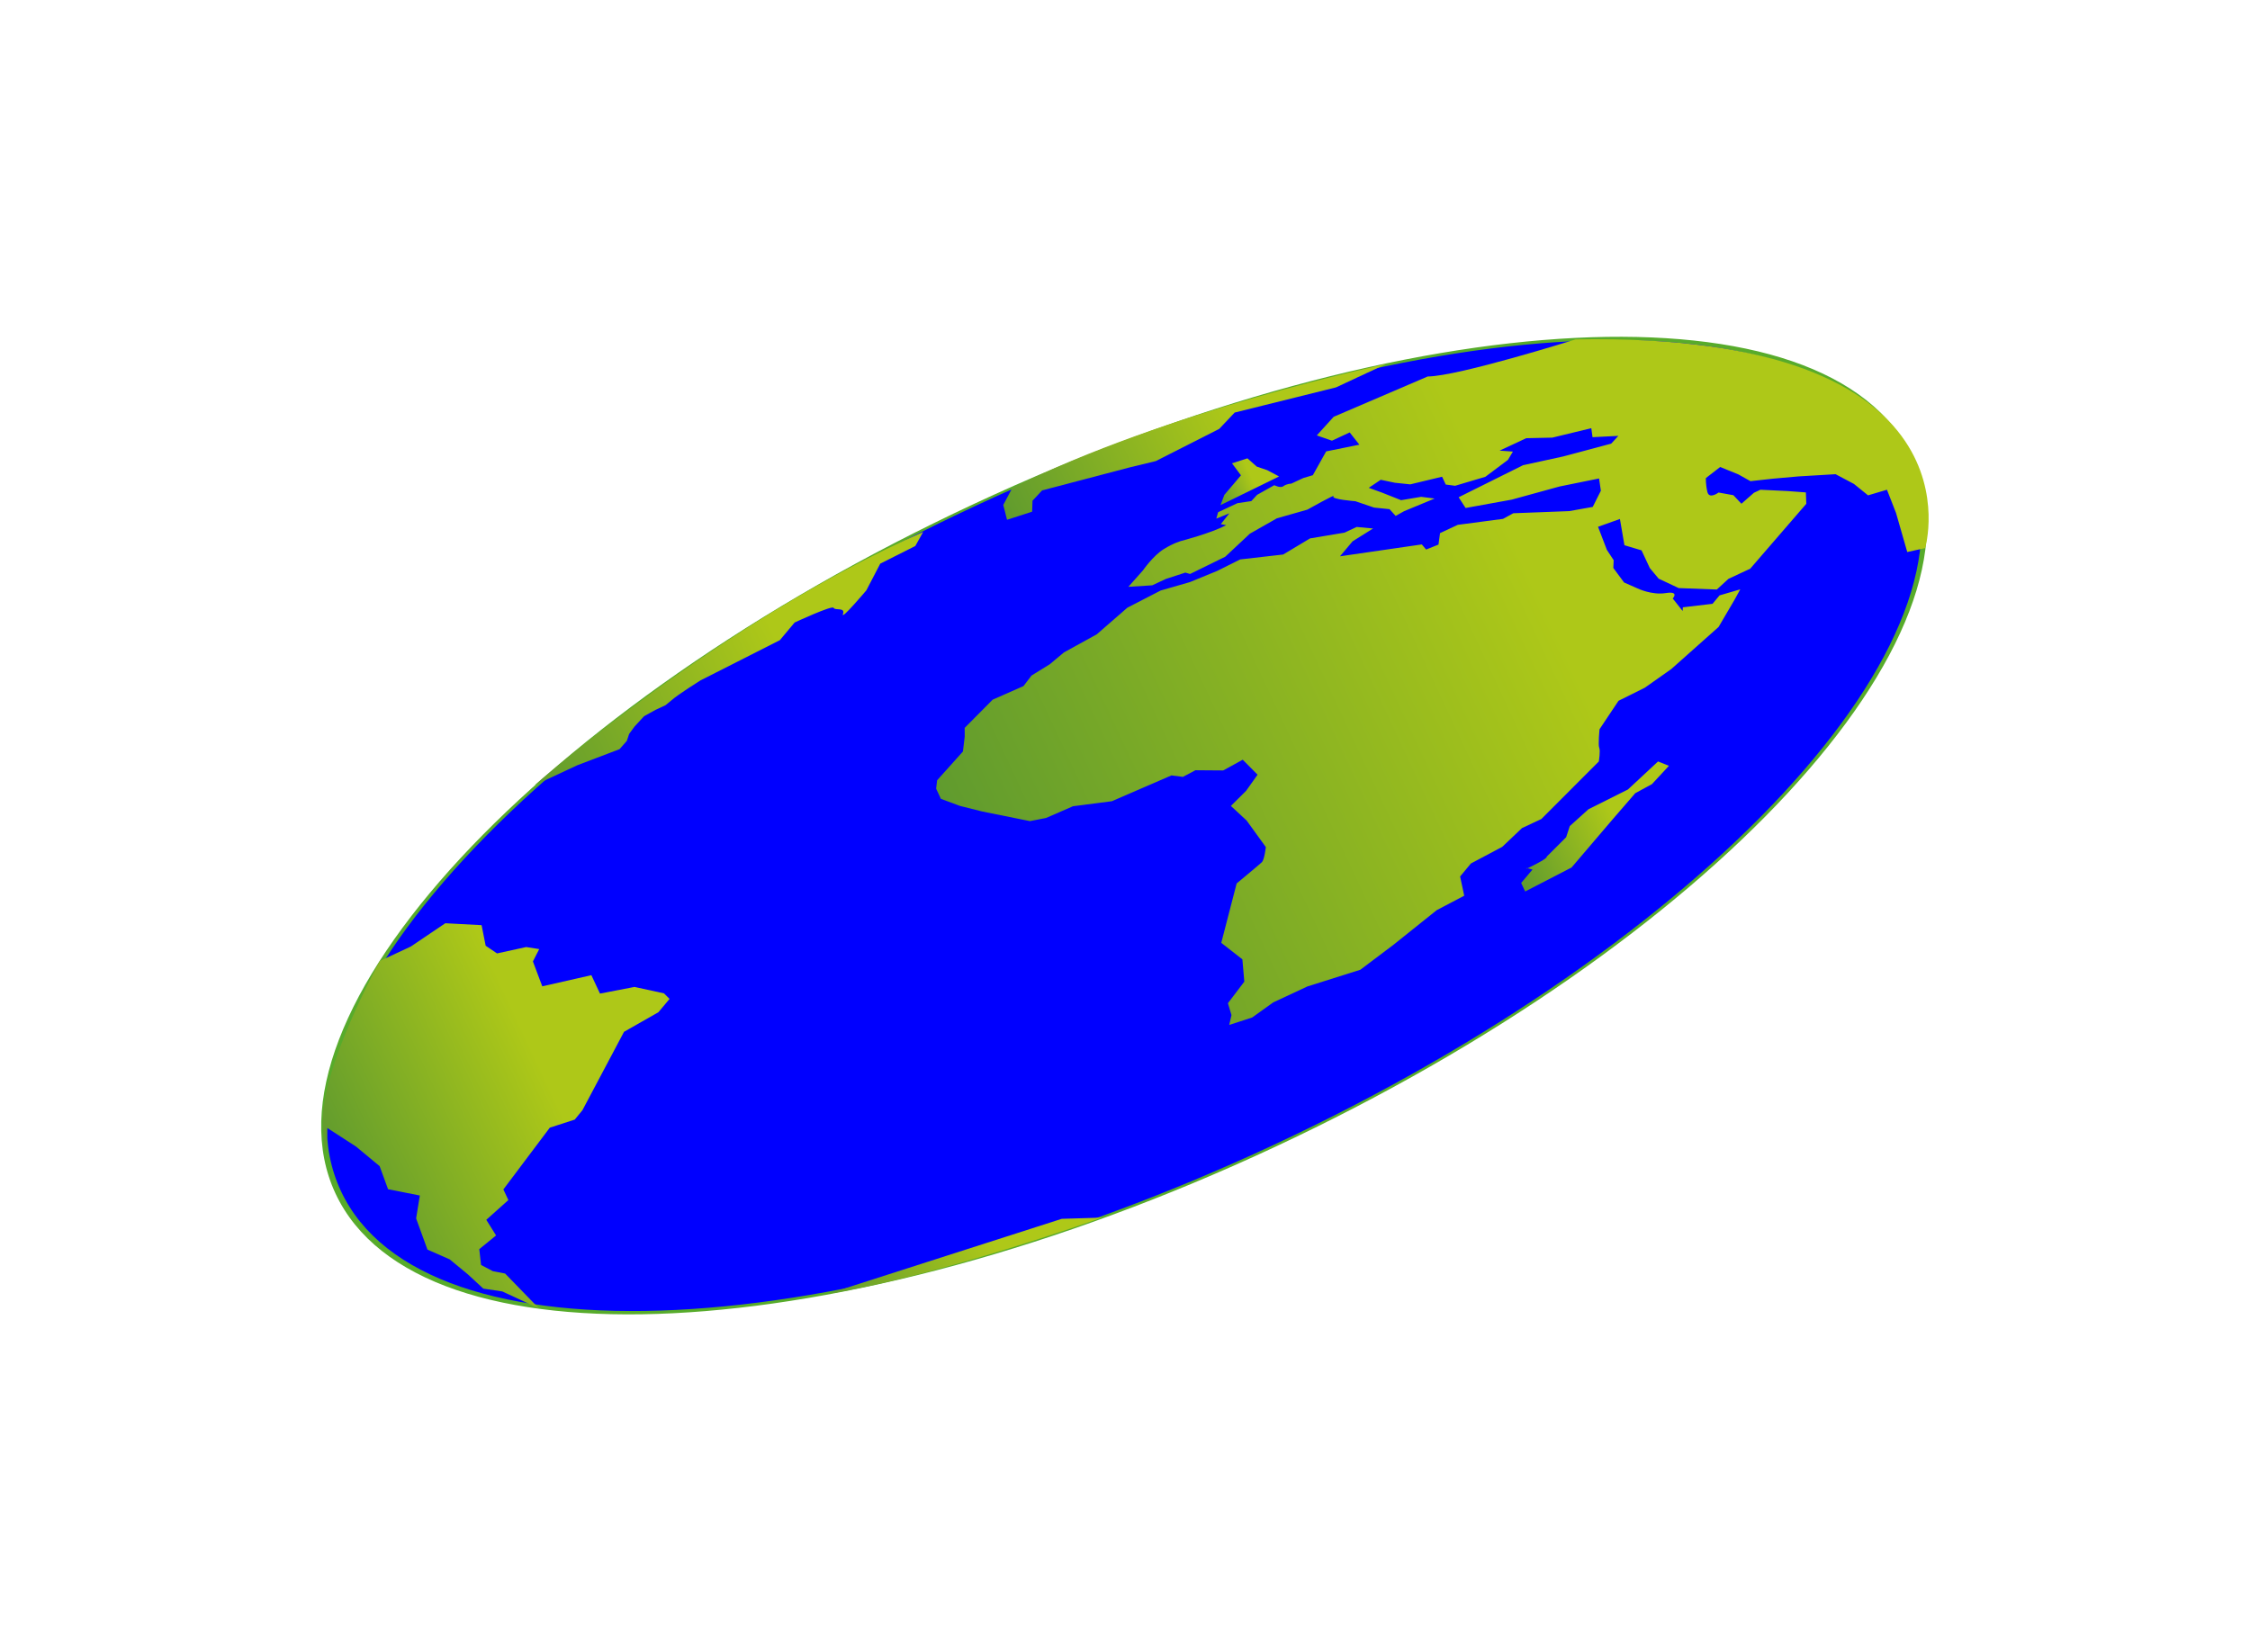
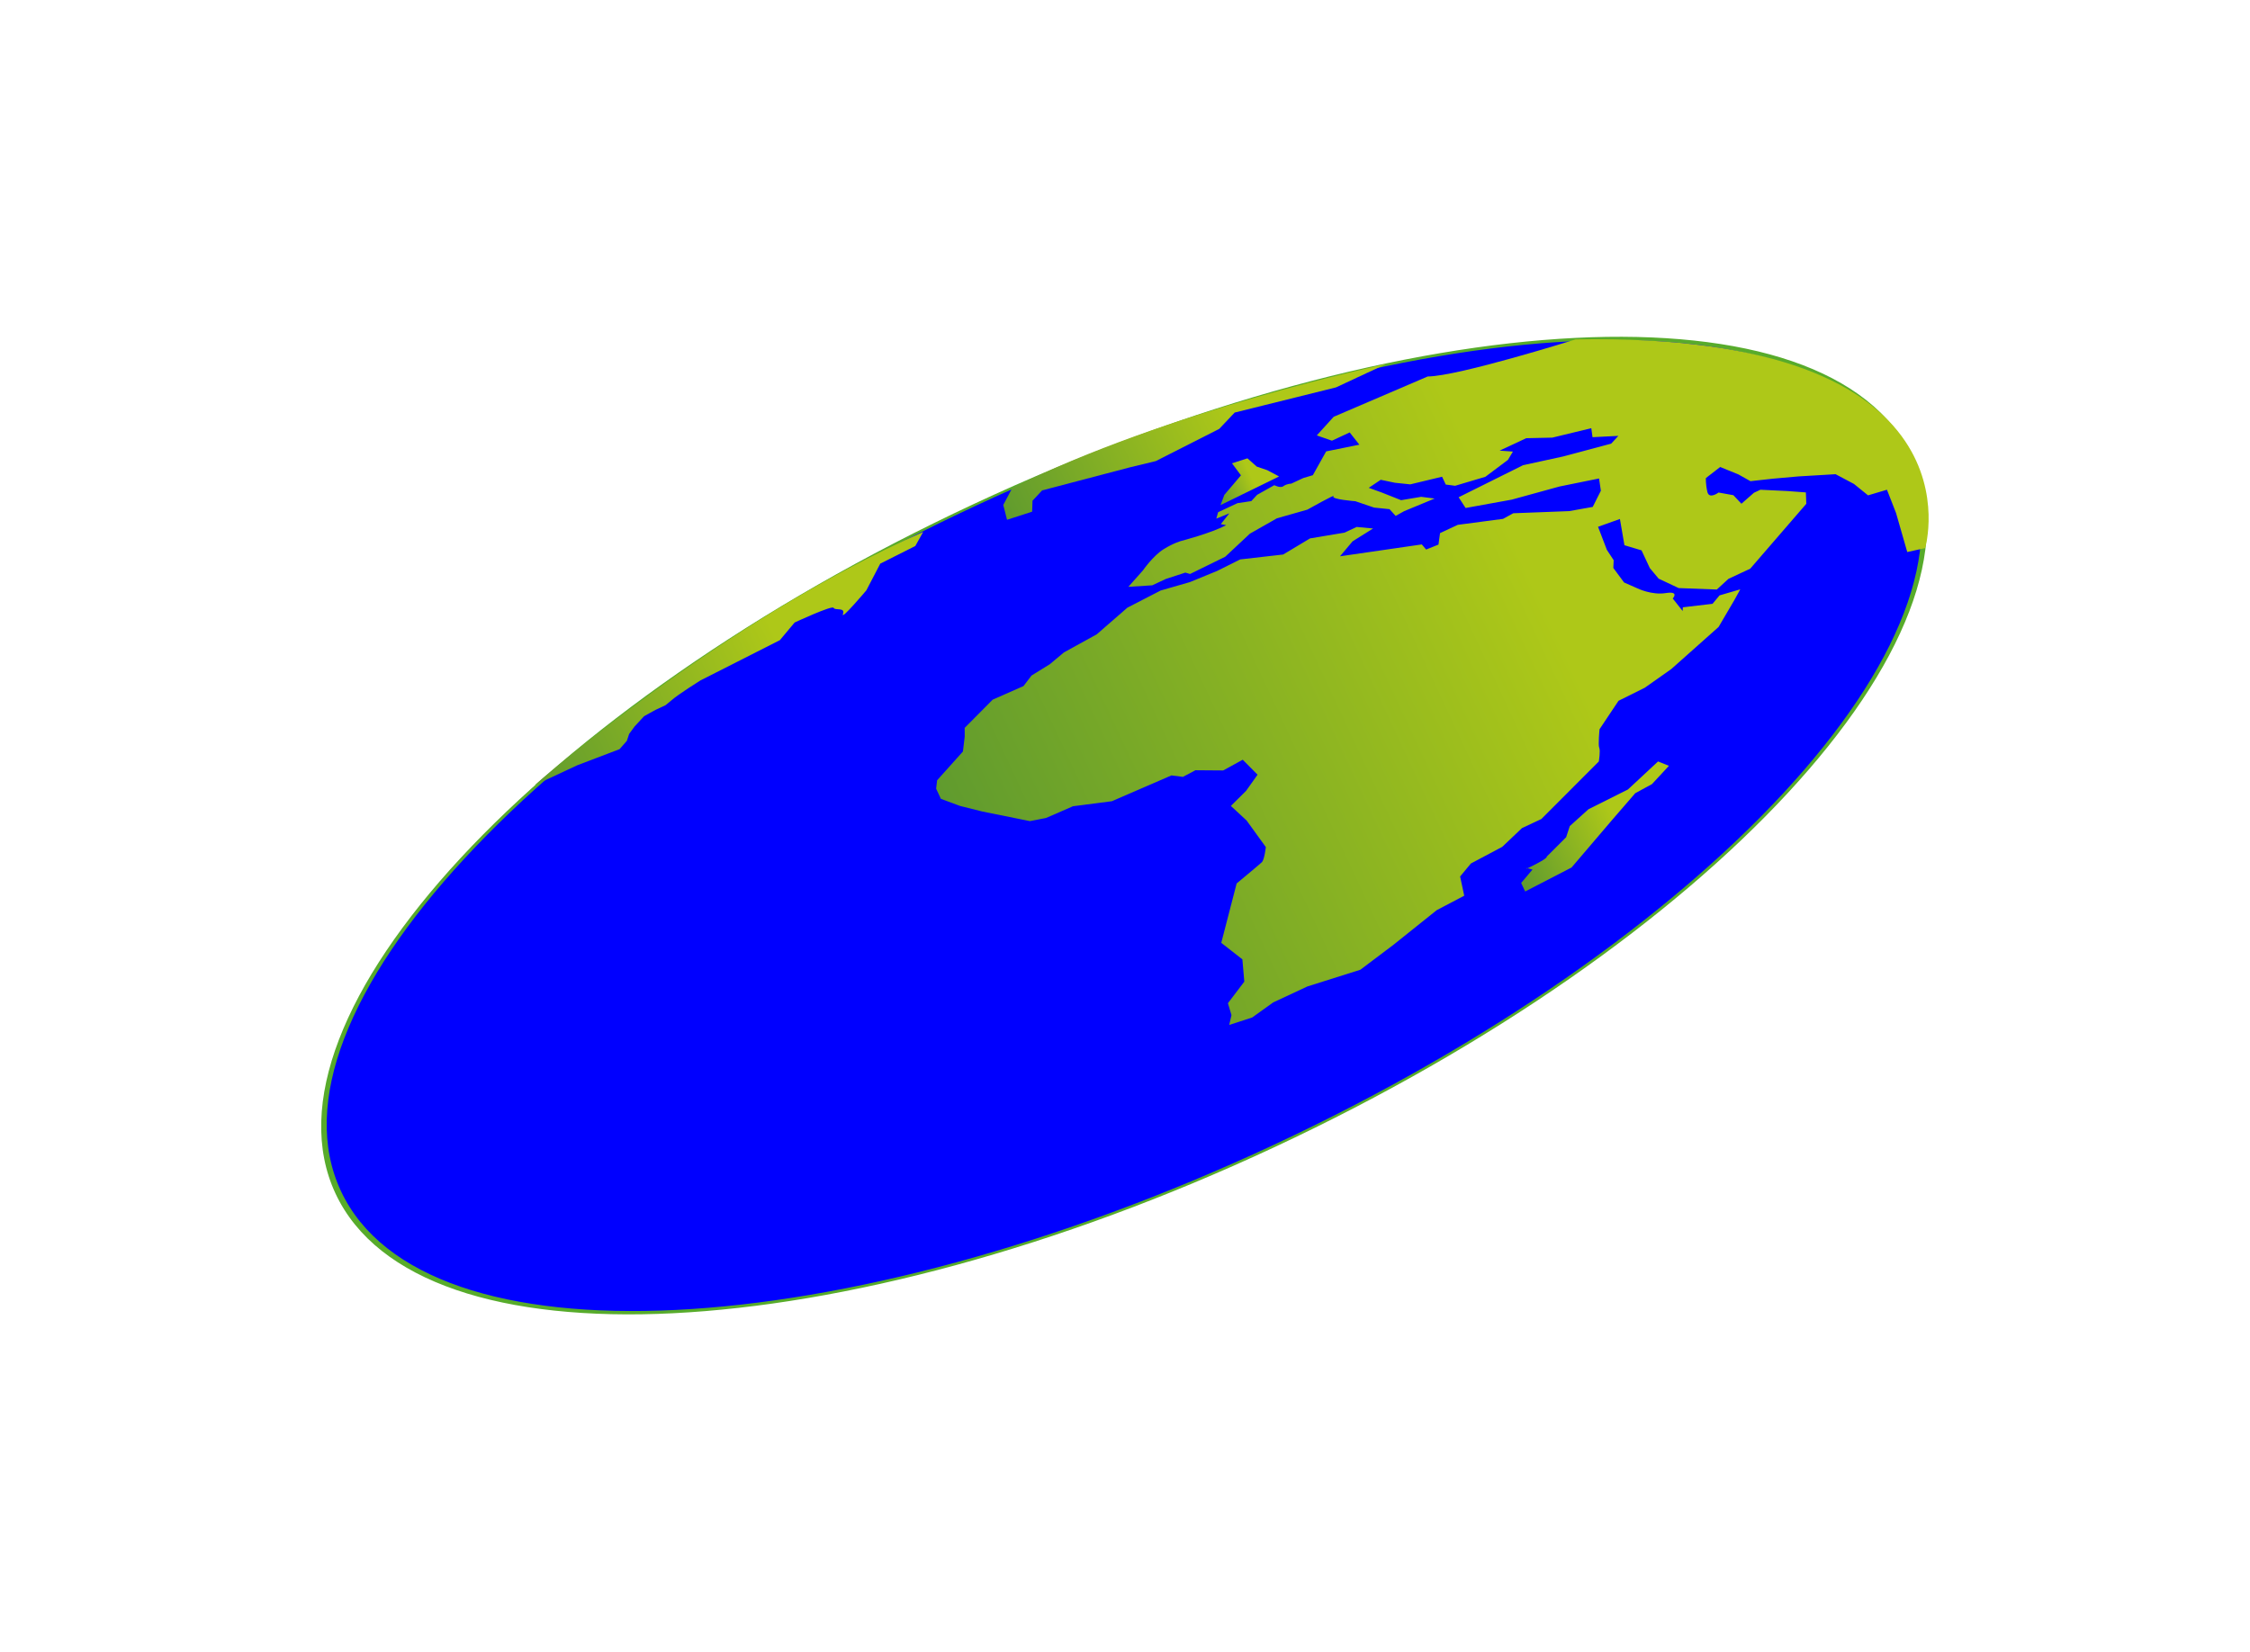
<svg xmlns="http://www.w3.org/2000/svg" xmlns:ns1="http://sodipodi.sourceforge.net/DTD/sodipodi-0.dtd" xmlns:ns2="http://www.inkscape.org/namespaces/inkscape" id="Calque_1" enable-background="new 0 0 309.231 315.385" ns1:docname="flat-earth.svg" xml:space="preserve" viewBox="0 0 377.143 276.93" version="1.1" y="0px" x="0px" ns2:version="1.1.2 (0a00cf5339, 2022-02-04)" width="377.143" height="276.93">
  <defs id="defs260">
    <linearGradient id="SVGID_1_" y2="145.46" gradientUnits="userSpaceOnUse" x2="301.29" y1="145.46" x1="129.22">
      <stop id="stop8" style="stop-color:#609B2E" offset="0" />
      <stop id="stop10" style="stop-color:#AEC818" offset=".613" />
    </linearGradient>
    <linearGradient id="SVGID_2_" y2="19.64" gradientUnits="userSpaceOnUse" x2="227.66" y1="19.64" x1="159.07">
      <stop id="stop15" style="stop-color:#609B2E" offset="0" />
      <stop id="stop17" style="stop-color:#AEC818" offset=".613" />
    </linearGradient>
    <linearGradient id="SVGID_3_" y2="46.198" gradientUnits="userSpaceOnUse" x2="203.46" y1="46.198" x1="192.53">
      <stop id="stop22" style="stop-color:#609B2E" offset="0" />
      <stop id="stop24" style="stop-color:#AEC818" offset=".613" />
    </linearGradient>
    <linearGradient id="SVGID_4_" y2="237.98" gradientUnits="userSpaceOnUse" x2="242.13" y1="237.98" x1="211.37">
      <stop id="stop29" style="stop-color:#609B2E" offset="0" />
      <stop id="stop31" style="stop-color:#AEC818" offset=".613" />
    </linearGradient>
    <linearGradient id="SVGID_5_" y2="154.29" gradientUnits="userSpaceOnUse" x2="73.802" y1="154.29" x1="10.722">
      <stop id="stop36" style="stop-color:#609B2E" offset="0" />
      <stop id="stop38" style="stop-color:#AEC818" offset=".613" />
    </linearGradient>
    <linearGradient id="SVGID_6_" y2="25.218" gradientUnits="userSpaceOnUse" x2="145.47" y1="25.218" x1="68.485">
      <stop id="stop43" style="stop-color:#609B2E" offset="0" />
      <stop id="stop45" style="stop-color:#AEC818" offset=".613" />
    </linearGradient>
    <linearGradient id="SVGID_7_" y2="289.11" gradientUnits="userSpaceOnUse" x2="123.94" y1="289.11" x1="76.878">
      <stop id="stop50" style="stop-color:#609B2E" offset="0" />
      <stop id="stop52" style="stop-color:#AEC818" offset=".613" />
    </linearGradient>
    <filter ns2:label="Combined Lighting" ns2:menu="Bevels" ns2:menu-tooltip="Basic specular bevel to use for building textures" style="color-interpolation-filters:sRGB" id="filter1378" x="-0.1" y="-0.1" width="1.199" height="1.201">
      <feGaussianBlur stdDeviation="6" in="SourceGraphic" result="result0" id="feGaussianBlur1360" />
      <feDiffuseLighting lighting-color="#ffffff" diffuseConstant="1" surfaceScale="4" result="result5" id="feDiffuseLighting1364">
        <feDistantLight elevation="45" azimuth="235" id="feDistantLight1362" />
      </feDiffuseLighting>
      <feComposite k1="1.4" in2="SourceGraphic" in="result5" result="fbSourceGraphic" operator="arithmetic" id="feComposite1366" k2="0" k3="0" k4="0" />
      <feGaussianBlur result="result0" in="fbSourceGraphic" stdDeviation="6" id="feGaussianBlur1368" />
      <feSpecularLighting specularExponent="25" specularConstant="1" surfaceScale="4" lighting-color="#ffffff" result="result1" in="result0" id="feSpecularLighting1372">
        <feDistantLight azimuth="235" elevation="45" id="feDistantLight1370" />
      </feSpecularLighting>
      <feComposite k3="1" k2="1" operator="arithmetic" in="fbSourceGraphic" in2="result1" result="result4" id="feComposite1374" k1="0" k4="0" />
      <feComposite operator="in" result="result2" in2="SourceGraphic" in="result4" id="feComposite1376" />
    </filter>
  </defs>
  <ns1:namedview id="namedview56" bordercolor="#666666" ns2:pageshadow="2" guidetolerance="10" pagecolor="#ffffff" gridtolerance="10" ns2:window-maximized="1" ns2:zoom="0.88463304" objecttolerance="10" borderopacity="1" ns2:current-layer="Calque_1" ns2:cx="-116.99766" ns2:cy="149.77962" ns2:window-y="0" ns2:window-x="0" ns2:window-width="1846" showgrid="false" ns2:pageopacity="0" ns2:window-height="1016" ns2:pagecheckerboard="0" />
  <g id="g1186" transform="matrix(0.906,-0.423,0.172,0.368,21.028,146.618)" style="filter:url(#filter1378)">
    <path id="path5" stroke="#57ab2b" d="m 300.52,156 c 0,80.737 -65.064,146.06 -145.37,146.06 C 74.861,302.06 9.75,236.734 9.75,156 9.75,75.388 74.86,10.03 155.15,10.03 235.45,10.032 300.52,75.386 300.52,156 Z" fill="none" style="fill:#0000ff;fill-opacity:1" />
    <path id="path12" d="m 258.18,53.013 c 0,0 -20.436,-6.708 -25.05,-11.933 l -17.145,-1.337 -3.882,4.017 1.929,4.623 h 3.277 l 0.604,6.274 -5.523,-3.287 -3.711,6.577 -1.647,-0.607 h -2.24 c 0,0 -0.617,-0.738 -1.337,-0.445 -0.604,0.445 -1.337,-1.941 -1.337,-1.941 l -3.29,0.604 -1.336,1.337 -2.24,-1.645 h -3.589 l -0.727,2.09 2.356,0.299 -2.069,2.539 0.751,1.339 c -2.991,0.314 -7.898,-1.944 -7.898,-1.944 0,0 -1.349,-0.592 -3.302,0 -2.075,0.604 -4.657,4.321 -4.657,4.321 l -3.381,3.595 3.729,3.601 h 2.533 l 3.406,1.028 0.616,1.34 6.567,-0.312 5.371,-4.315 5.212,-1.032 5.225,2.075 c 0,0 5.652,-1.043 4.914,-0.439 -0.593,0.727 2.979,5.664 2.979,5.664 l 2.393,5.652 2.233,3.29 0.452,3.589 1.63,-0.293 5.523,0.604 -1.923,-2.997 -3.284,-2.24 -2.398,-6.256 -1.642,-4.022 2.393,-0.912 1.94,3.585 2.222,3.284 5.372,2.692 v 3.57 l 1.343,2.1 5.225,1.917 4.626,-2.387 1.349,-2.234 -1.953,-2.68 h 4.926 l 4.004,4.34 6.586,3.274 -0.452,3.58 4.017,4.022 -1.642,1.648 -8.197,-3.583 -6.714,-3.738 -12.061,0.745 0.293,5.231 7.611,4.932 8.185,3.427 6.567,3.894 -0.592,4.904 -2.387,4.629 -3.876,-2.539 -8.637,-8.957 -1.959,0.314 -7.294,-5.673 h -3.283 l -1.05,4.022 -2.229,-0.308 -0.293,-2.667 -13.27,-9.84 2.979,-3.403 4.021,-1.221 -2.38,-3.437 h -2.252 l -5.646,-3.863 -5.219,1.336 -6.879,-5.667 -4.303,0.281 -4.944,-0.58 -5.041,-1.954 -6.269,0.604 -6.557,4.624 -6.259,1.031 -2.982,1.953 -3.583,1.044 -1.965,2.533 -5.643,-0.299 -6.259,5.667 -0.613,3.274 -1.328,5.255 -5.963,6.256 -0.745,2.97 v 4.632 l 2.393,5.973 2.981,5.96 6.564,11.941 2.674,1.639 4.922,0.314 6.262,4.907 10.883,0.751 1.634,2.551 2.374,-0.299 4.206,4.929 3.723,-0.604 1.19,8.194 -2.887,4.028 -3.382,2.987 1.355,8.219 1.031,13.27 c 0,0 -1.031,4.205 -1.636,4.94 -0.751,0.604 -5.377,3.567 -5.377,3.567 l -6.554,19.534 2.035,9.854 -1.288,8.673 -4.022,5.213 -0.305,5.071 -1.041,3.278 4.019,1.221 4.272,-1.972 h 6.294 l 9.253,3 6.867,-3.589 8.947,-5.359 5.213,-0.604 0.744,-7.914 2.558,-2.972 5.938,-0.751 4.346,-3.58 h 3.577 l 12.812,-11.493 c 0,0 1.037,-3.747 1.037,-5.065 0,-1.209 1.361,-6.866 1.361,-6.866 l 4.901,-7.321 4.919,-0.299 5.353,-2.362 10.163,-7.48 4.321,-7.327 1.647,-2.96 -3.576,-1.355 -1.667,1.923 -4.754,-3.869 -0.293,1.343 -0.617,-6.4 c 0,0 1.648,-1.639 -0.727,-3.286 -2.252,-1.639 -3.881,-6.58 -3.881,-6.58 l -1.643,-4.614 -0.604,-7.315 0.604,-2.841 -0.299,-5.078 0.299,-10.144 3.876,0.897 -1.178,10.602 2.233,4.907 v 8.072 l 0.592,5.508 2.375,7.017 5.683,7.189 2.532,-1.959 h 4.022 l 13.123,-14.481 0.744,-4.327 -2.68,-3.702 -4.034,-5.237 h -1.196 l -2.68,1.92 -0.616,-4.596 -2.063,-3.589 c 0,0 -1.947,1.032 -1.648,-2.249 0.305,-3.421 0.751,-5.368 0.751,-5.368 l 2.954,-1.651 2.246,5.963 1.349,4.624 3.589,2.994 4.022,3.592 5.811,5.667 2.1,6.857 1.33,6.723 3.271,1.196 -0.274,10.293 -1.067,16.55 2.99,1.648 c 0.06,0.01 24.84,-69.92 -38.26,-139.06 z" fill="url(#SVGID_1_)" style="fill:url(#SVGID_1_)" />
    <path id="path19" d="m 162.11,10.288 c 28.572,-2.191 65.547,18.863 65.547,18.863 h -9.229 l -17.175,-8.273 -3.51,3.412 -11.914,0.964 -4.389,-2.185 -14.955,-6.696 -2.188,2.173 -0.839,4.038 -4.388,-1.349 0.482,-6.204 2.55,-4.743 z" fill="url(#SVGID_2_)" style="fill:url(#SVGID_2_)" />
    <polygon id="polygon26" points="203.46,52.519 202.12,48.124 200.78,44.969 199.94,40.22 197.24,39.384 197.75,45.454 193.85,49.842 192.53,53.013 " fill="url(#SVGID_3_)" style="fill:url(#SVGID_3_)" />
    <path id="path33" d="m 217.08,241.45 4.364,-3.895 1.343,-3.527 4.034,-3.04 7.397,-0.497 6.562,-5.228 1.343,3.534 -3.876,3.879 -3.186,0.481 -5.2,5.731 -9.748,10.94 -8.746,0.867 v -3.89 l 2.673,-3.033 c -0.836,-1.843 -0.836,-1.343 -0.836,-1.843 v 0.5 c 0,0 3.91,-0.01 3.91,-0.98 z" fill="url(#SVGID_4_)" style="fill:url(#SVGID_4_)" />
-     <path id="path40" d="m 31.999,234.51 -2.673,-18.991 -1.694,-3.033 -1.349,-4.383 0.852,-6.226 3.524,-2.185 -0.375,-7.557 4.752,-3.533 v -4.85 l 11.432,-14.987 4.367,1.33 1.834,-2.173 11.877,-22.049 6.616,-1.327 2.64,-3.04 -0.455,-3.046 -4.019,-7.544 -5.716,-3.54 v -8.386 l -8.249,-4.401 0.345,-10.943 1.834,-3.516 -1.834,-3.043 -4.876,-2.701 -1.181,-4.855 0.839,-8.414 -5.375,-7.049 -6.896,2.686 h -5.713 c 0,0 -16.803,29.932 -20.328,51.496 -3.537,21.655 0.485,1.819 0.485,1.819 l 3.04,11.932 2.191,11.444 -0.357,10.104 4.379,7.901 -2.191,7.91 -0.494,13.65 2.686,7.535 1.693,8.765 1.337,8.051 2.686,4.363" fill="url(#SVGID_5_)" style="fill:url(#SVGID_5_)" />
    <path id="path47" d="m 145.47,11.137 -2.191,3.894 -6.576,0.479 -4.01,7.56 c 0,0 -6.213,7.062 -5.212,4.724 0.842,-2.176 -1.001,-2.539 -1.001,-3.888 0,-1.325 -6.961,-1.325 -6.961,-1.325 l -3.5,4.022 -14.929,1.193 c 0,0 -4.428,1.355 -5.719,2.334 l -1.346,0.842 h -1.834 c -2.188,0.366 -2.188,0.366 -2.188,0.366 l -2.179,2.194 -1.349,1.825 -0.845,2.193 c -1.691,1.834 -1.691,1.834 -1.691,1.834 l -7.553,-1.355 h -7.901 c 0.003,0 39.595,-28.736 76.985,-26.892 z" fill="url(#SVGID_6_)" style="fill:url(#SVGID_6_)" />
-     <path id="path54" d="m 76.878,279.43 40.863,12.787 6.201,6.57 c 0,-0.01 -29.081,-6.58 -47.062,-19.36 z" fill="url(#SVGID_7_)" style="fill:url(#SVGID_7_)" />
  </g>
</svg>